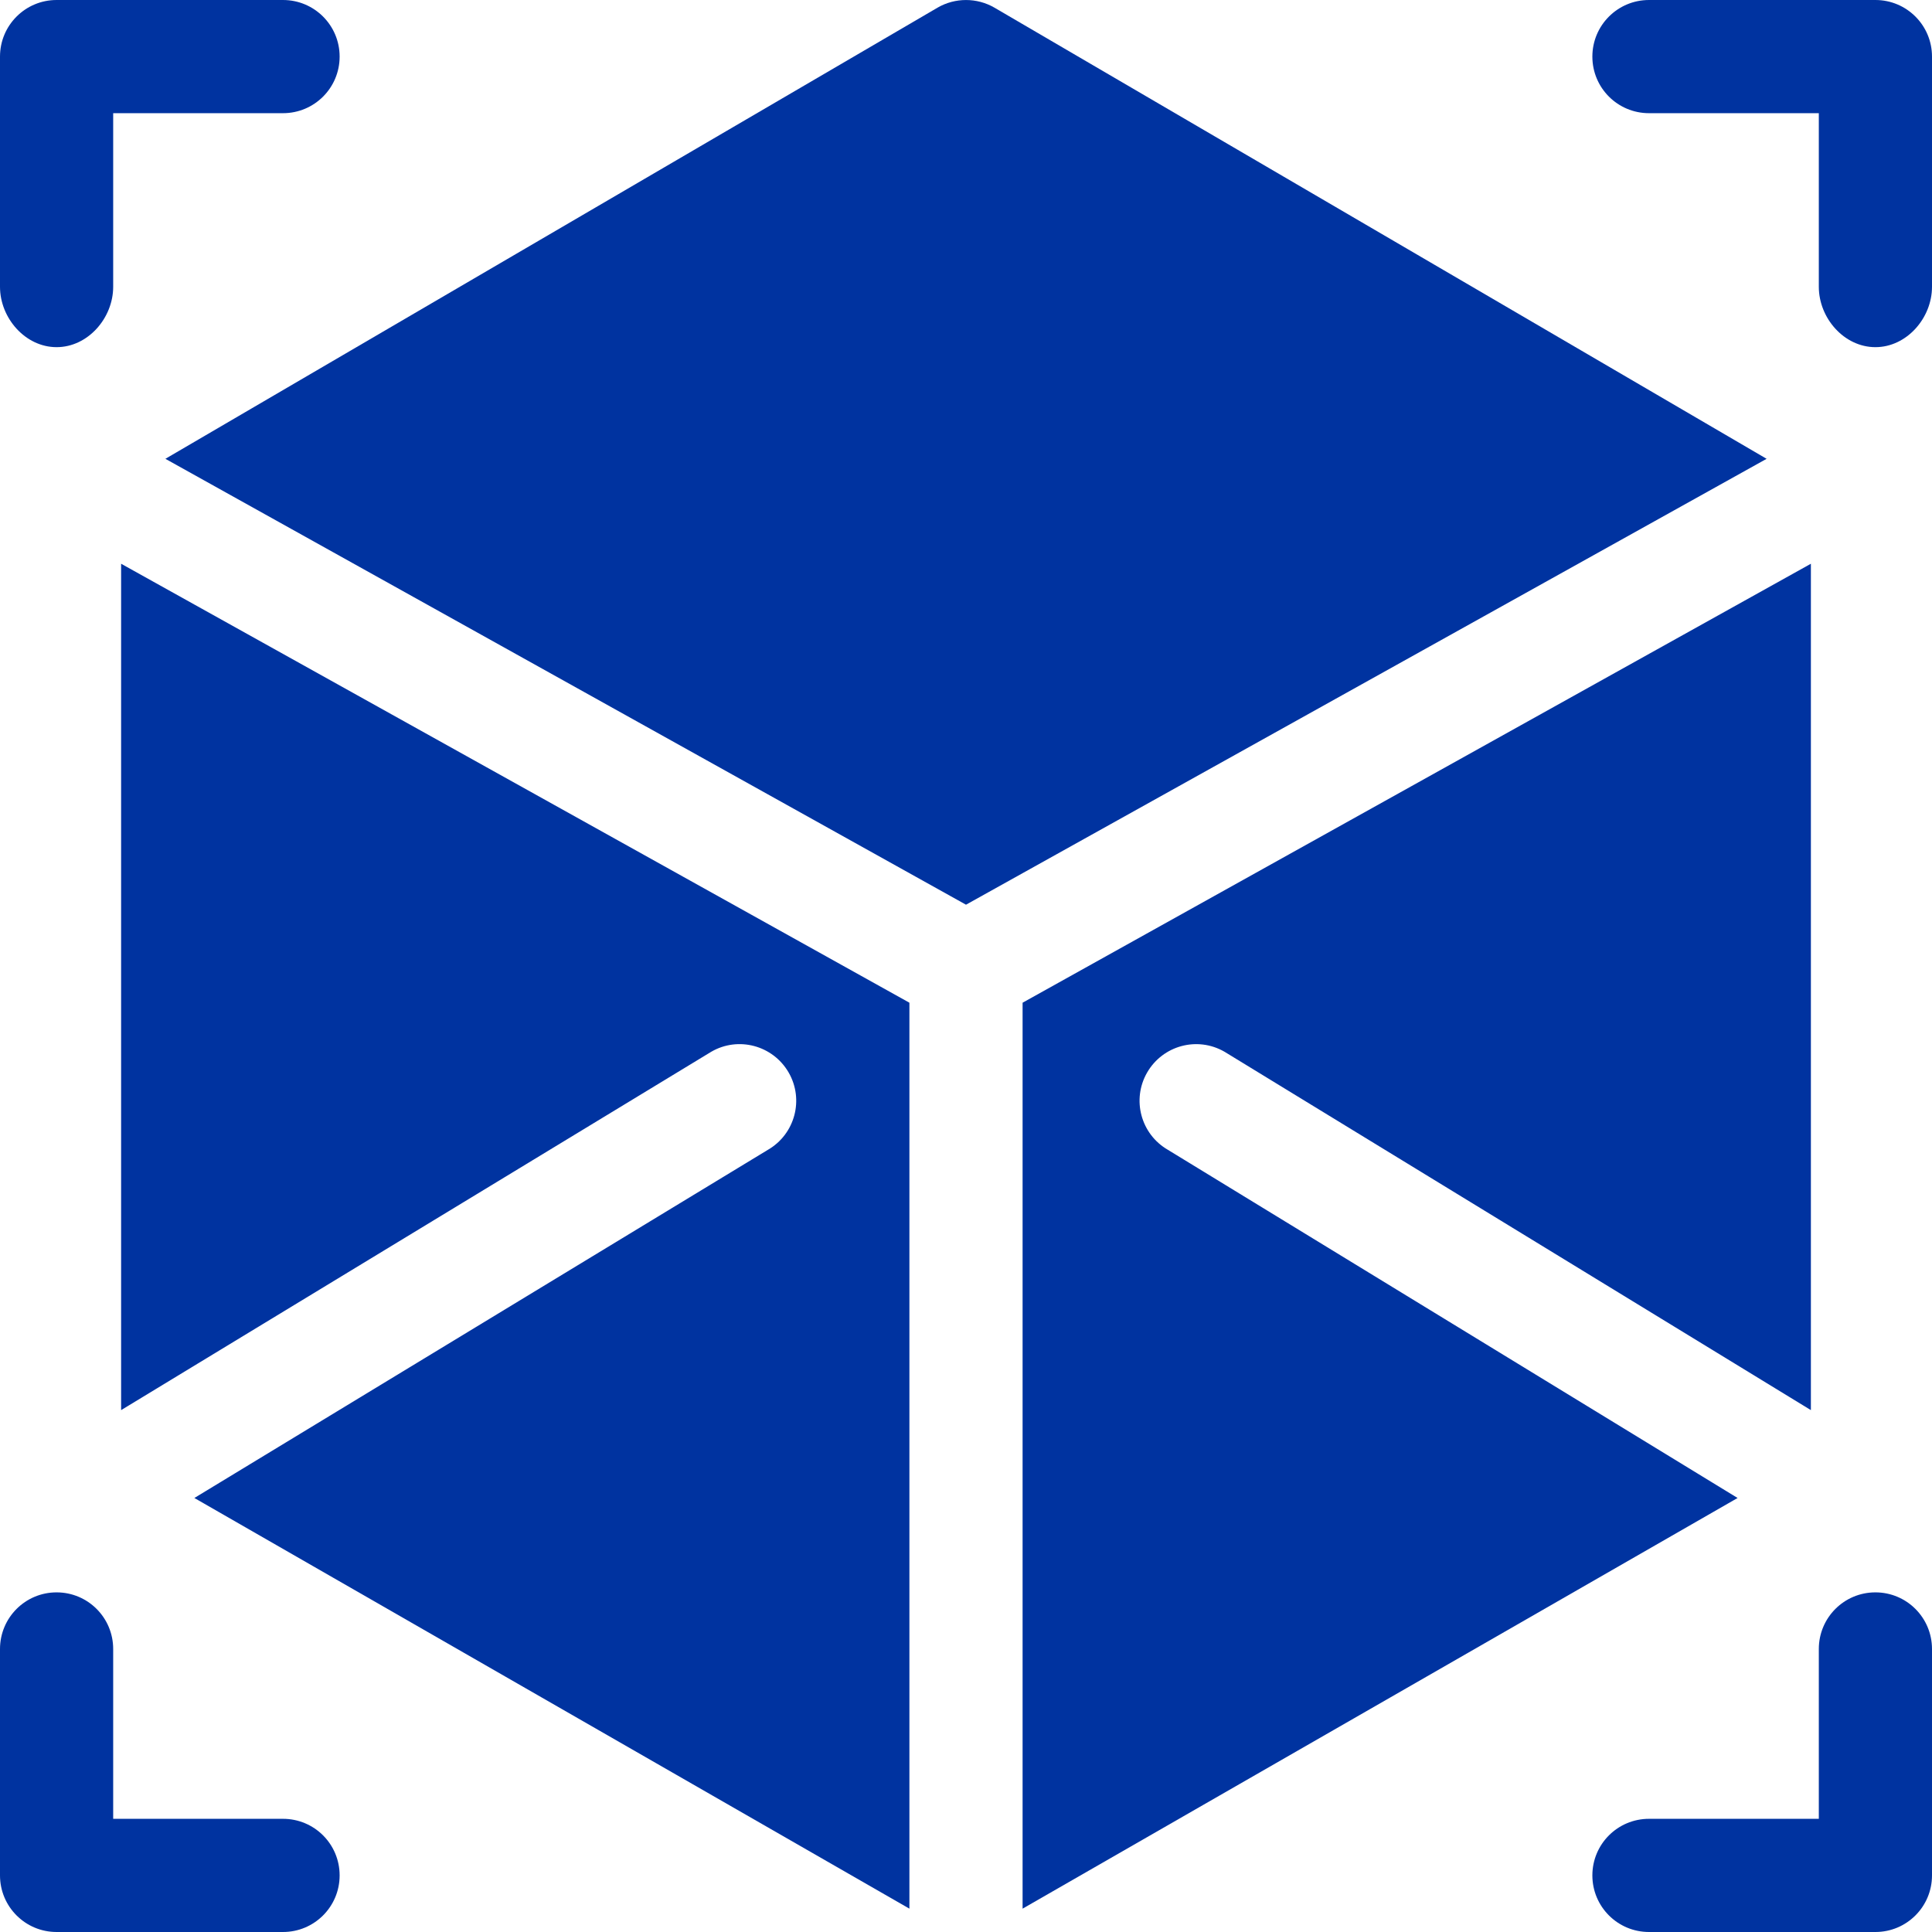
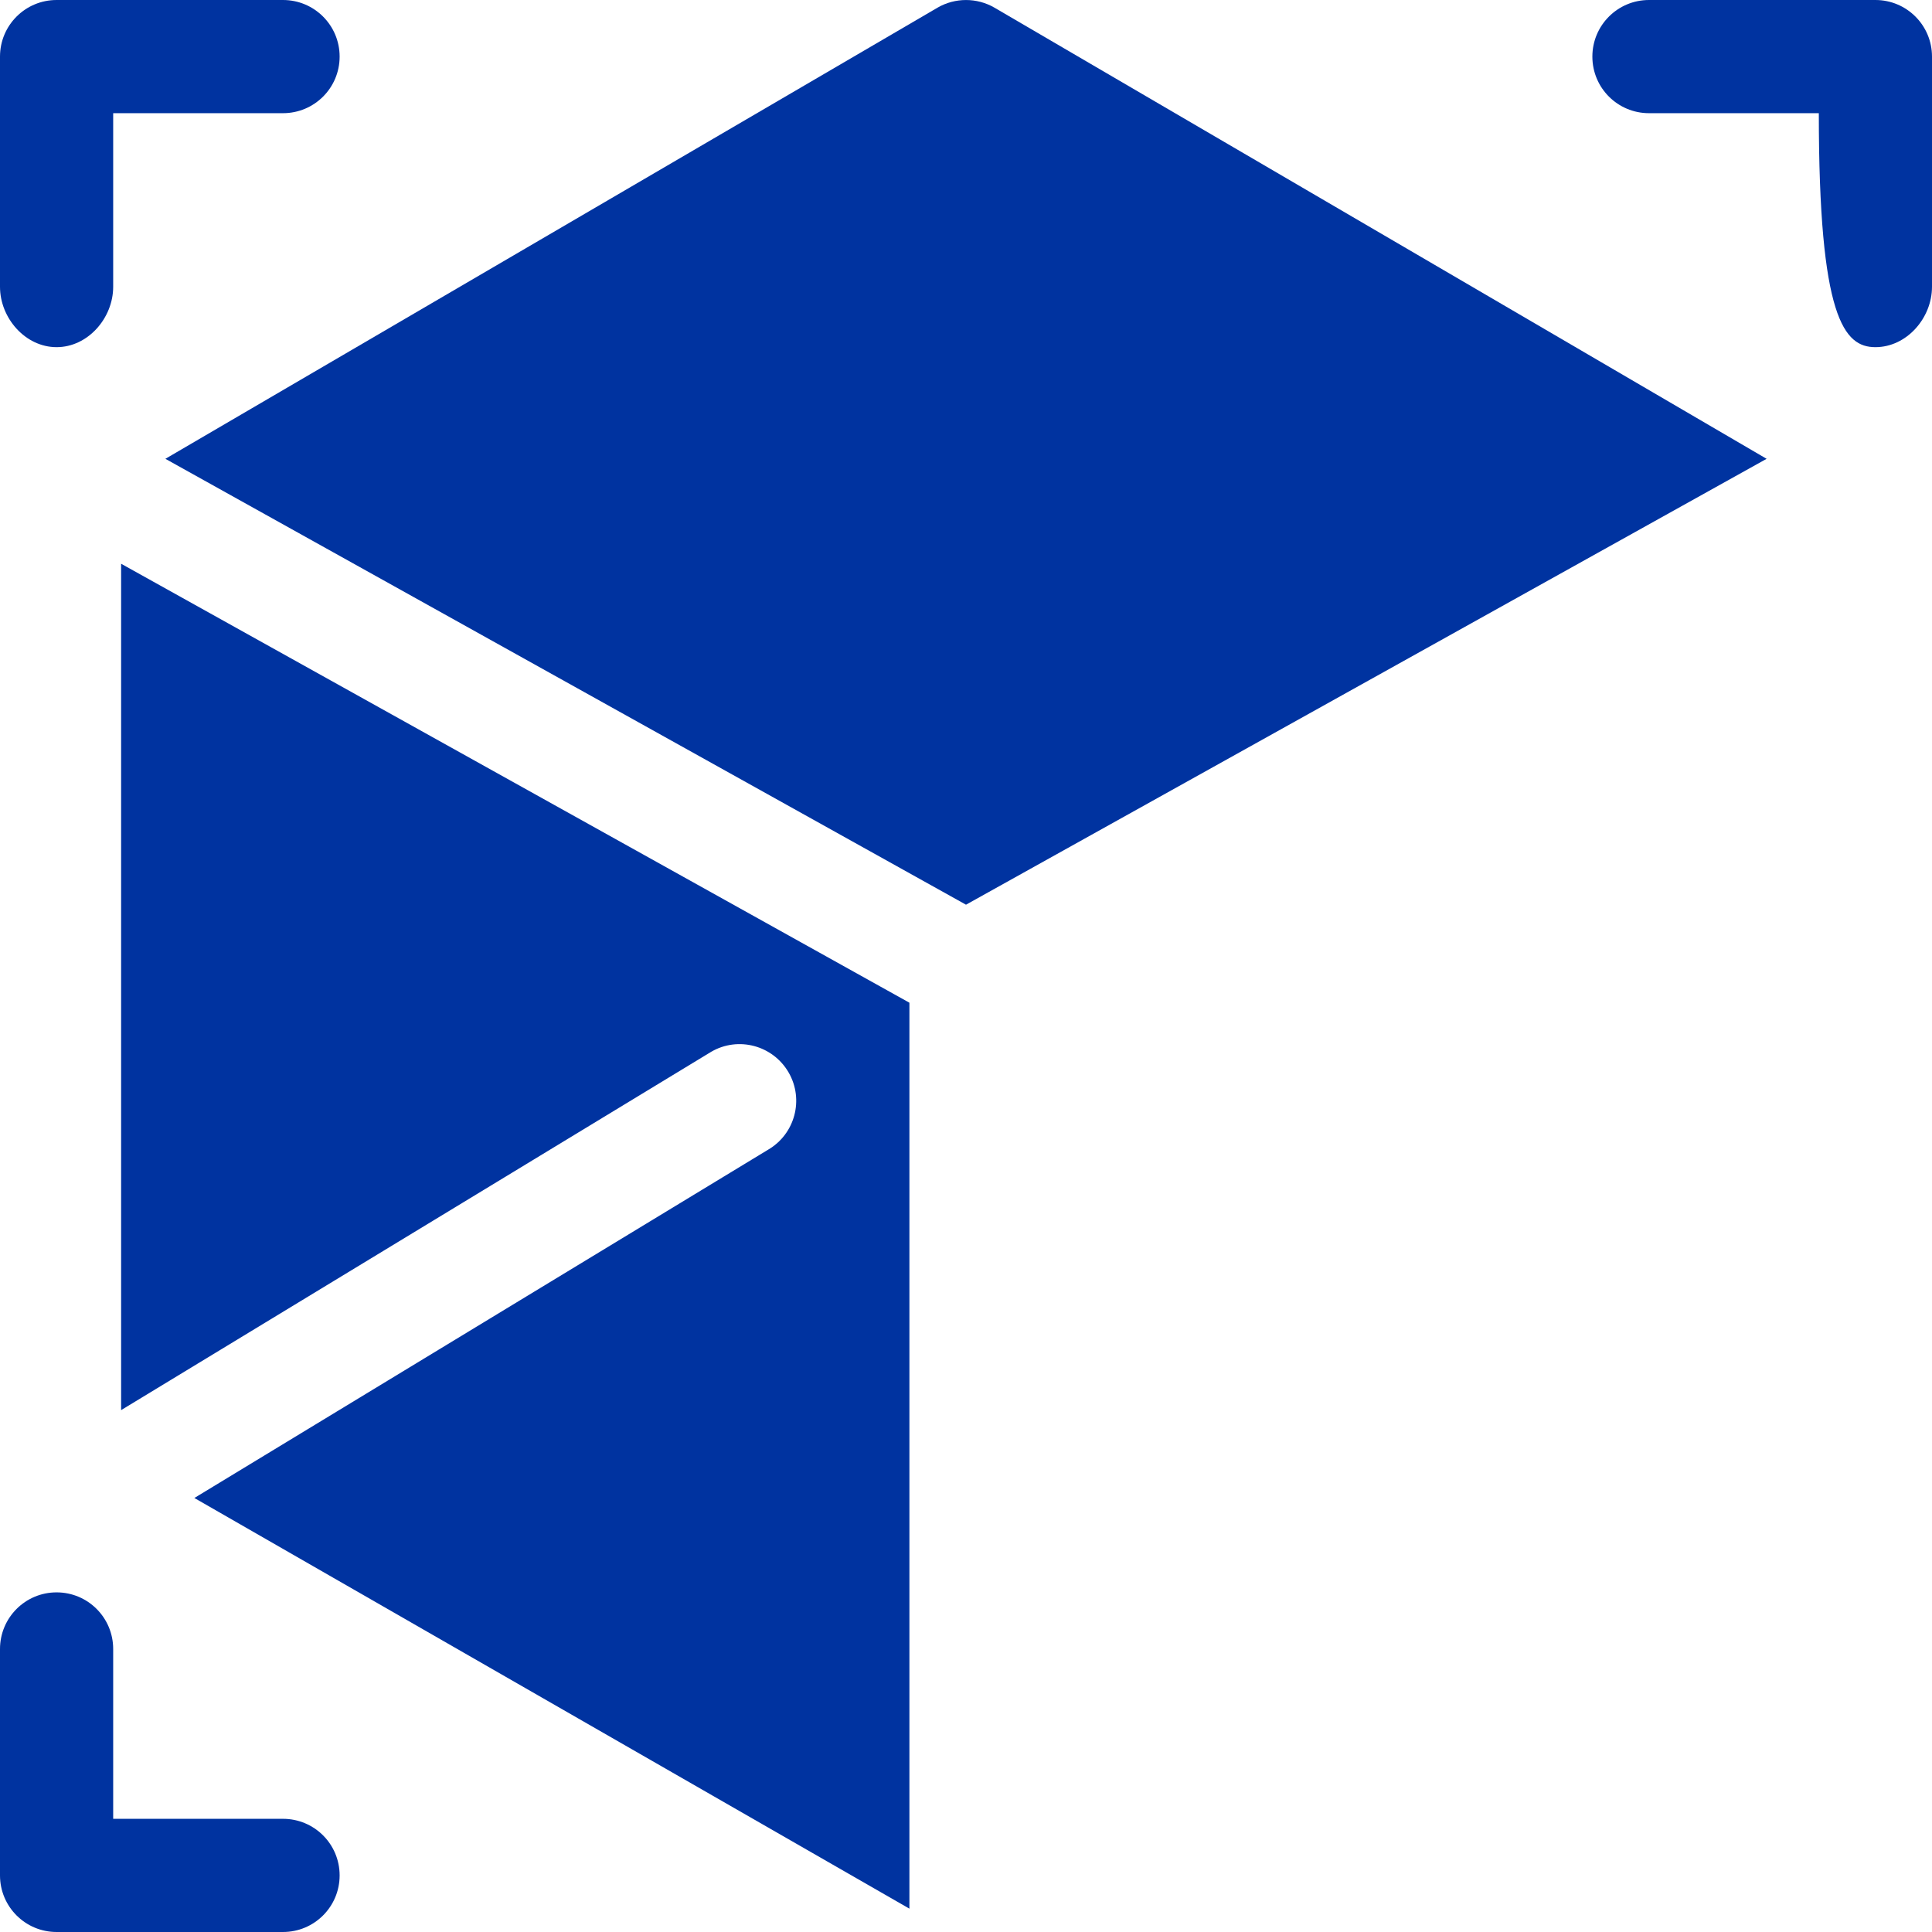
<svg xmlns="http://www.w3.org/2000/svg" width="48" height="48" viewBox="0 0 48 48" fill="none">
  <g id="fi_838538" clip-path="url(#clip0_243_1613)">
    <g id="Group">
      <g id="Group_2">
        <path id="Vector" d="M7.031 0H1.406C0.629 0 0 0.629 0 1.406V7.125C0 7.902 0.629 8.625 1.406 8.625C2.184 8.625 2.812 7.902 2.812 7.125V2.812H7.031C7.809 2.812 8.438 2.184 8.438 1.406C8.438 0.629 7.809 0 7.031 0Z" fill="#0033A0" />
      </g>
    </g>
    <g id="Group_3">
      <g id="Group_4">
-         <path id="Vector_2" d="M46.594 0H40.969C40.191 0 39.562 0.629 39.562 1.406C39.562 2.184 40.191 2.812 40.969 2.812H45.188V7.125C45.188 7.902 45.816 8.625 46.594 8.625C47.371 8.625 48 7.902 48 7.125V1.406C48 0.629 47.371 0 46.594 0Z" fill="#0033A0" />
+         <path id="Vector_2" d="M46.594 0H40.969C40.191 0 39.562 0.629 39.562 1.406C39.562 2.184 40.191 2.812 40.969 2.812H45.188C45.188 7.902 45.816 8.625 46.594 8.625C47.371 8.625 48 7.902 48 7.125V1.406C48 0.629 47.371 0 46.594 0Z" fill="#0033A0" />
      </g>
    </g>
    <g id="Group_5">
      <g id="Group_6">
        <path id="Vector_3" d="M7.031 45.188H2.812V40.969C2.812 40.191 2.184 39.562 1.406 39.562C0.629 39.562 0 40.191 0 40.969V46.594C0 47.371 0.629 48 1.406 48H7.031C7.809 48 8.438 47.371 8.438 46.594C8.438 45.816 7.809 45.188 7.031 45.188Z" fill="#0033A0" />
      </g>
    </g>
    <g id="Group_7">
      <g id="Group_8">
-         <path id="Vector_4" d="M46.594 39.562C45.816 39.562 45.188 40.191 45.188 40.969V45.188H40.969C40.191 45.188 39.562 45.816 39.562 46.594C39.562 47.371 40.191 48 40.969 48H46.594C47.371 48 48 47.371 48 46.594V40.969C48 40.191 47.371 39.562 46.594 39.562Z" fill="#0033A0" />
-       </g>
+         </g>
    </g>
    <g id="Group_9">
      <g id="Group_10">
        <path id="Vector_5" d="M3.009 14.006V35.034L17.672 26.13C18.341 25.742 19.202 25.97 19.593 26.645C19.982 27.318 19.751 28.178 19.078 28.567L4.829 37.217L22.594 47.42V24.912L3.009 14.006Z" fill="#0033A0" />
      </g>
    </g>
    <g id="Group_11">
      <g id="Group_12">
-         <path id="Vector_6" d="M30.422 26.13L44.991 35.034V14.006L25.406 24.912V47.42L43.17 37.217L29.016 28.567C28.343 28.178 28.112 27.318 28.501 26.645C28.891 25.972 29.748 25.742 30.422 26.13Z" fill="#0033A0" />
-       </g>
+         </g>
    </g>
    <g id="Group_13">
      <g id="Group_14">
        <path id="Vector_7" d="M24.703 0.188C24.269 -0.062 23.731 -0.062 23.297 0.188L4.109 11.399L24 22.477L43.891 11.399L24.703 0.188Z" fill="#0033A0" />
      </g>
    </g>
  </g>
  <defs>
    <clipPath id="clip0_243_1613">
      <rect width="48" height="48" fill="white" />
    </clipPath>
  </defs>
</svg>